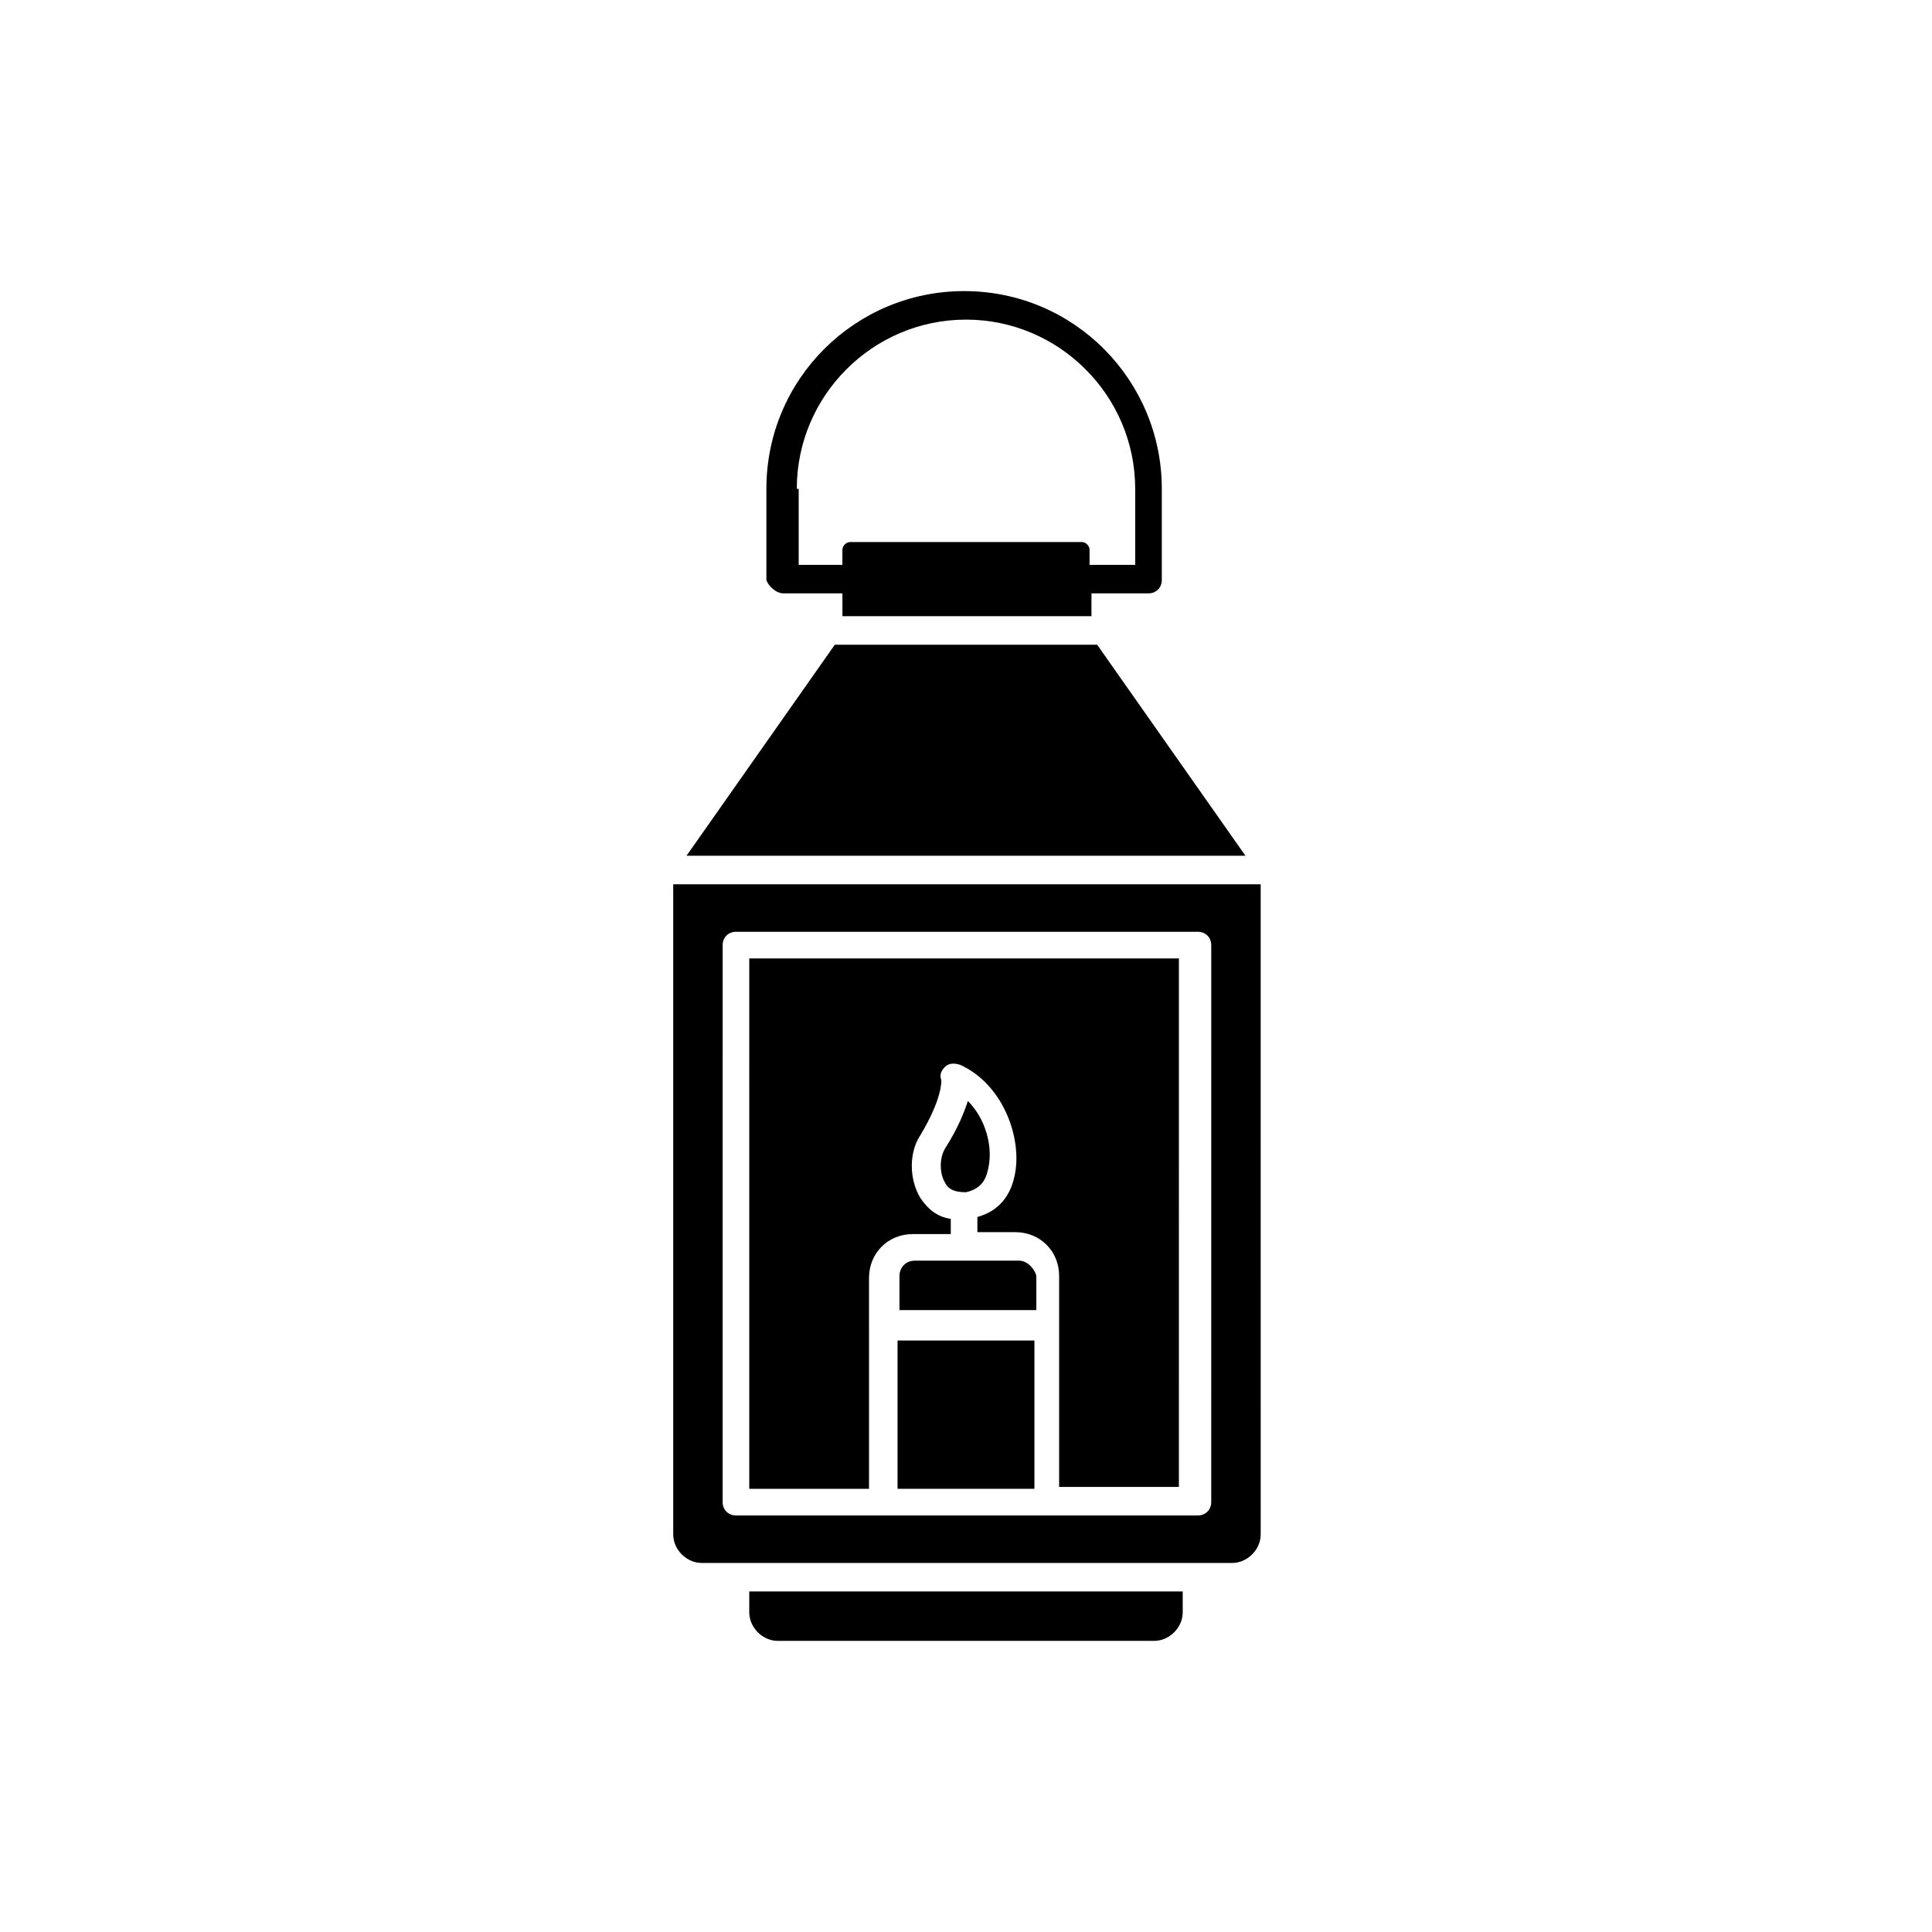
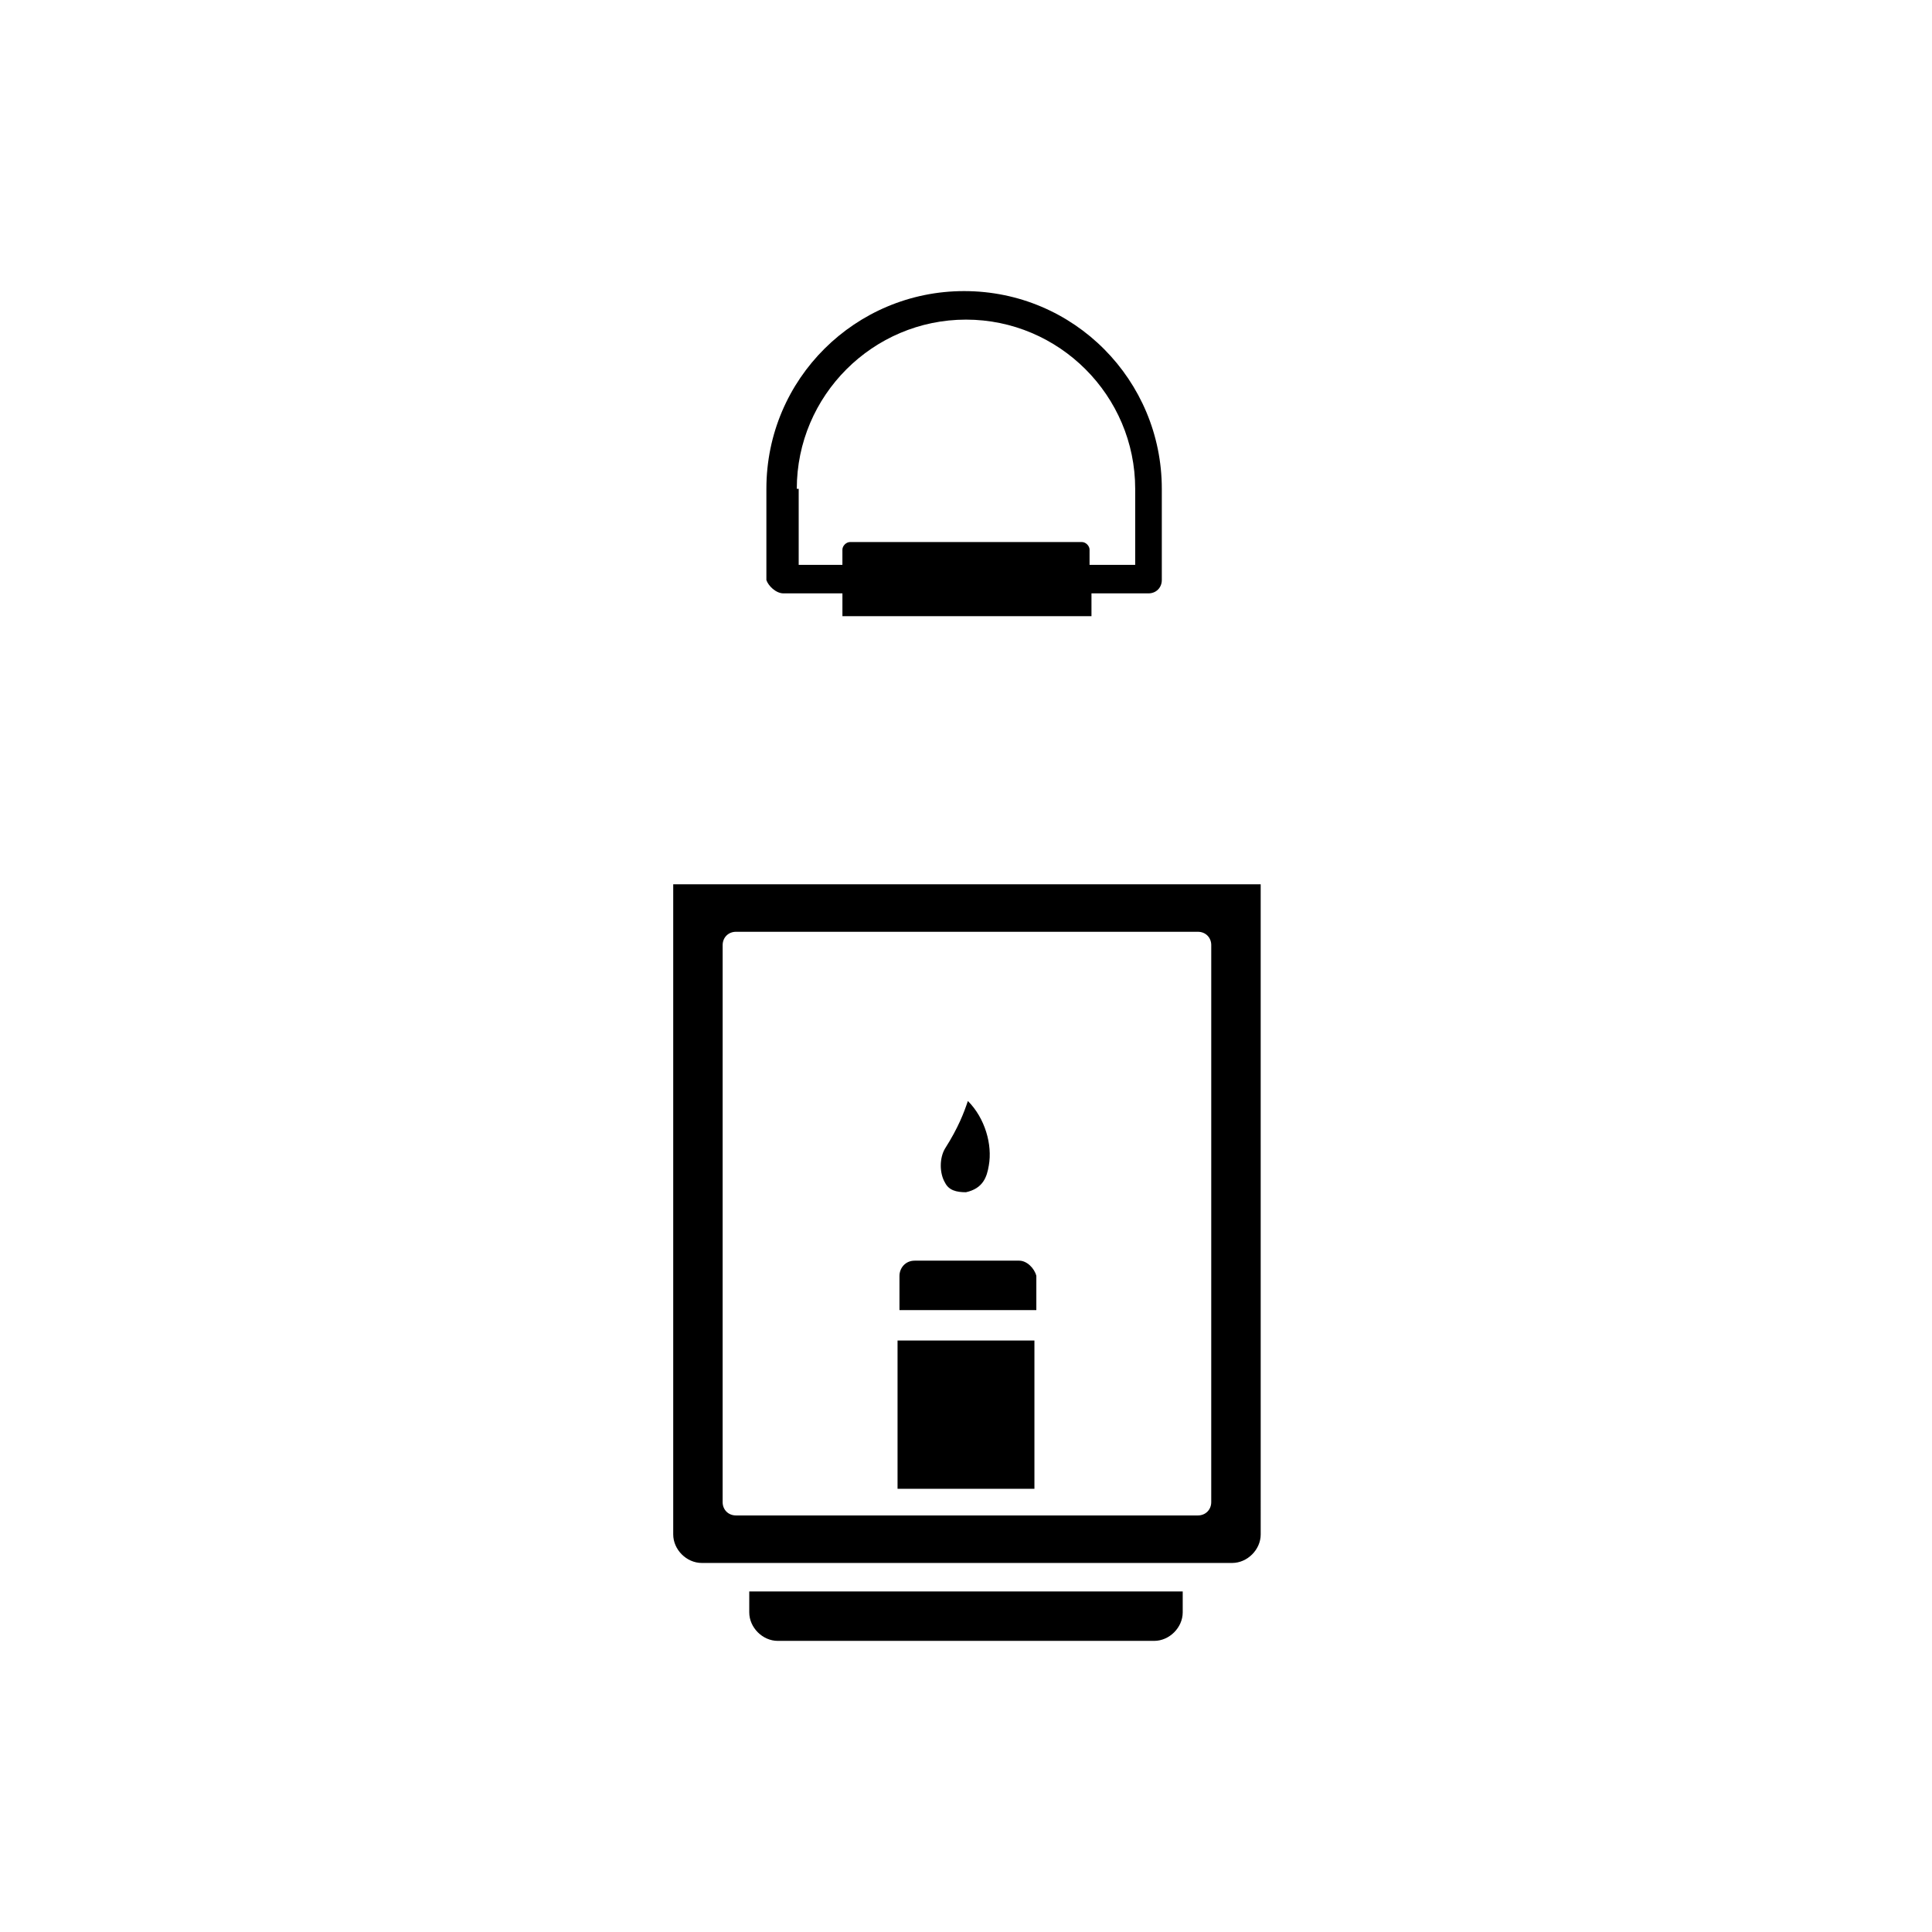
<svg xmlns="http://www.w3.org/2000/svg" fill="#000000" width="800px" height="800px" version="1.1" viewBox="144 144 512 512">
  <g>
    <path d="m342.56 571.29c0 4.031 3.527 7.559 7.559 7.559h99.754c4.031 0 7.559-3.527 7.559-7.559v-5.543h-114.87z" />
    <path d="m381.86 499.25h36.273v39.297h-36.273z" />
    <path d="m406.04 452.9c1.008-5.543-1.008-12.594-5.543-17.129-1.008 3.023-2.519 7.055-6.047 12.594-1.512 2.519-1.512 6.551 0 9.07 1.008 2.016 3.023 2.519 5.543 2.519 4.535-1.008 5.543-4.031 6.047-7.055z" />
-     <path d="m434.76 314.86h-69.527l-39.297 55.922h148.12z" />
-     <path d="m342.56 538.55h31.738l0.004-55.922c0-6.551 5.039-11.586 11.586-11.586h10.078v-4.031c-3.527-0.504-6.047-2.519-8.062-5.543-3.023-5.039-3.023-12.09 0-16.625 6.047-10.078 5.543-14.609 5.543-14.609-0.504-1.512 0-2.519 1.008-3.527 1.008-1.008 2.519-1.008 4.031-0.504 11.082 5.039 16.121 18.641 14.609 28.215-1.008 6.551-4.535 10.578-10.078 12.09v4.027h10.078c6.551 0 11.586 5.039 11.586 11.586v55.922h31.738l0.004-140.05h-113.86z" />
    <path d="m414.11 478.09h-27.711c-2.519 0-4.031 2.016-4.031 4.031v9.07h36.273v-9.07c-0.5-2.016-2.516-4.031-4.531-4.031z" />
    <path d="m322.41 378.34v172.3c0 4.031 3.527 7.559 7.559 7.559h140.57c4.031 0 7.559-3.527 7.559-7.559l-0.004-172.3zm142.58 163.74c0 2.016-1.512 3.527-3.527 3.527h-122.43c-2.016 0-3.527-1.512-3.527-3.527l0.004-147.62c0-2.016 1.512-3.527 3.527-3.527h122.43c2.016 0 3.527 1.512 3.527 3.527z" />
    <path d="m351.63 301.25h15.621v6.047h66v-6.047h15.113c2.016 0 3.527-1.512 3.527-3.527v-24.184c0-28.719-23.176-52.395-52.395-52.395-28.719 0-52.395 23.176-52.395 52.395v24.184c0.496 1.516 2.512 3.527 4.527 3.527zm3.527-27.707c0-24.688 20.152-44.84 44.84-44.84s44.84 20.152 44.84 44.84v20.152h-12.094v-4.031c0-1.008-1.008-2.016-2.016-2.016h-61.465c-1.008 0-2.016 1.008-2.016 2.016v4.031h-11.586v-20.152z" />
  </g>
</svg>